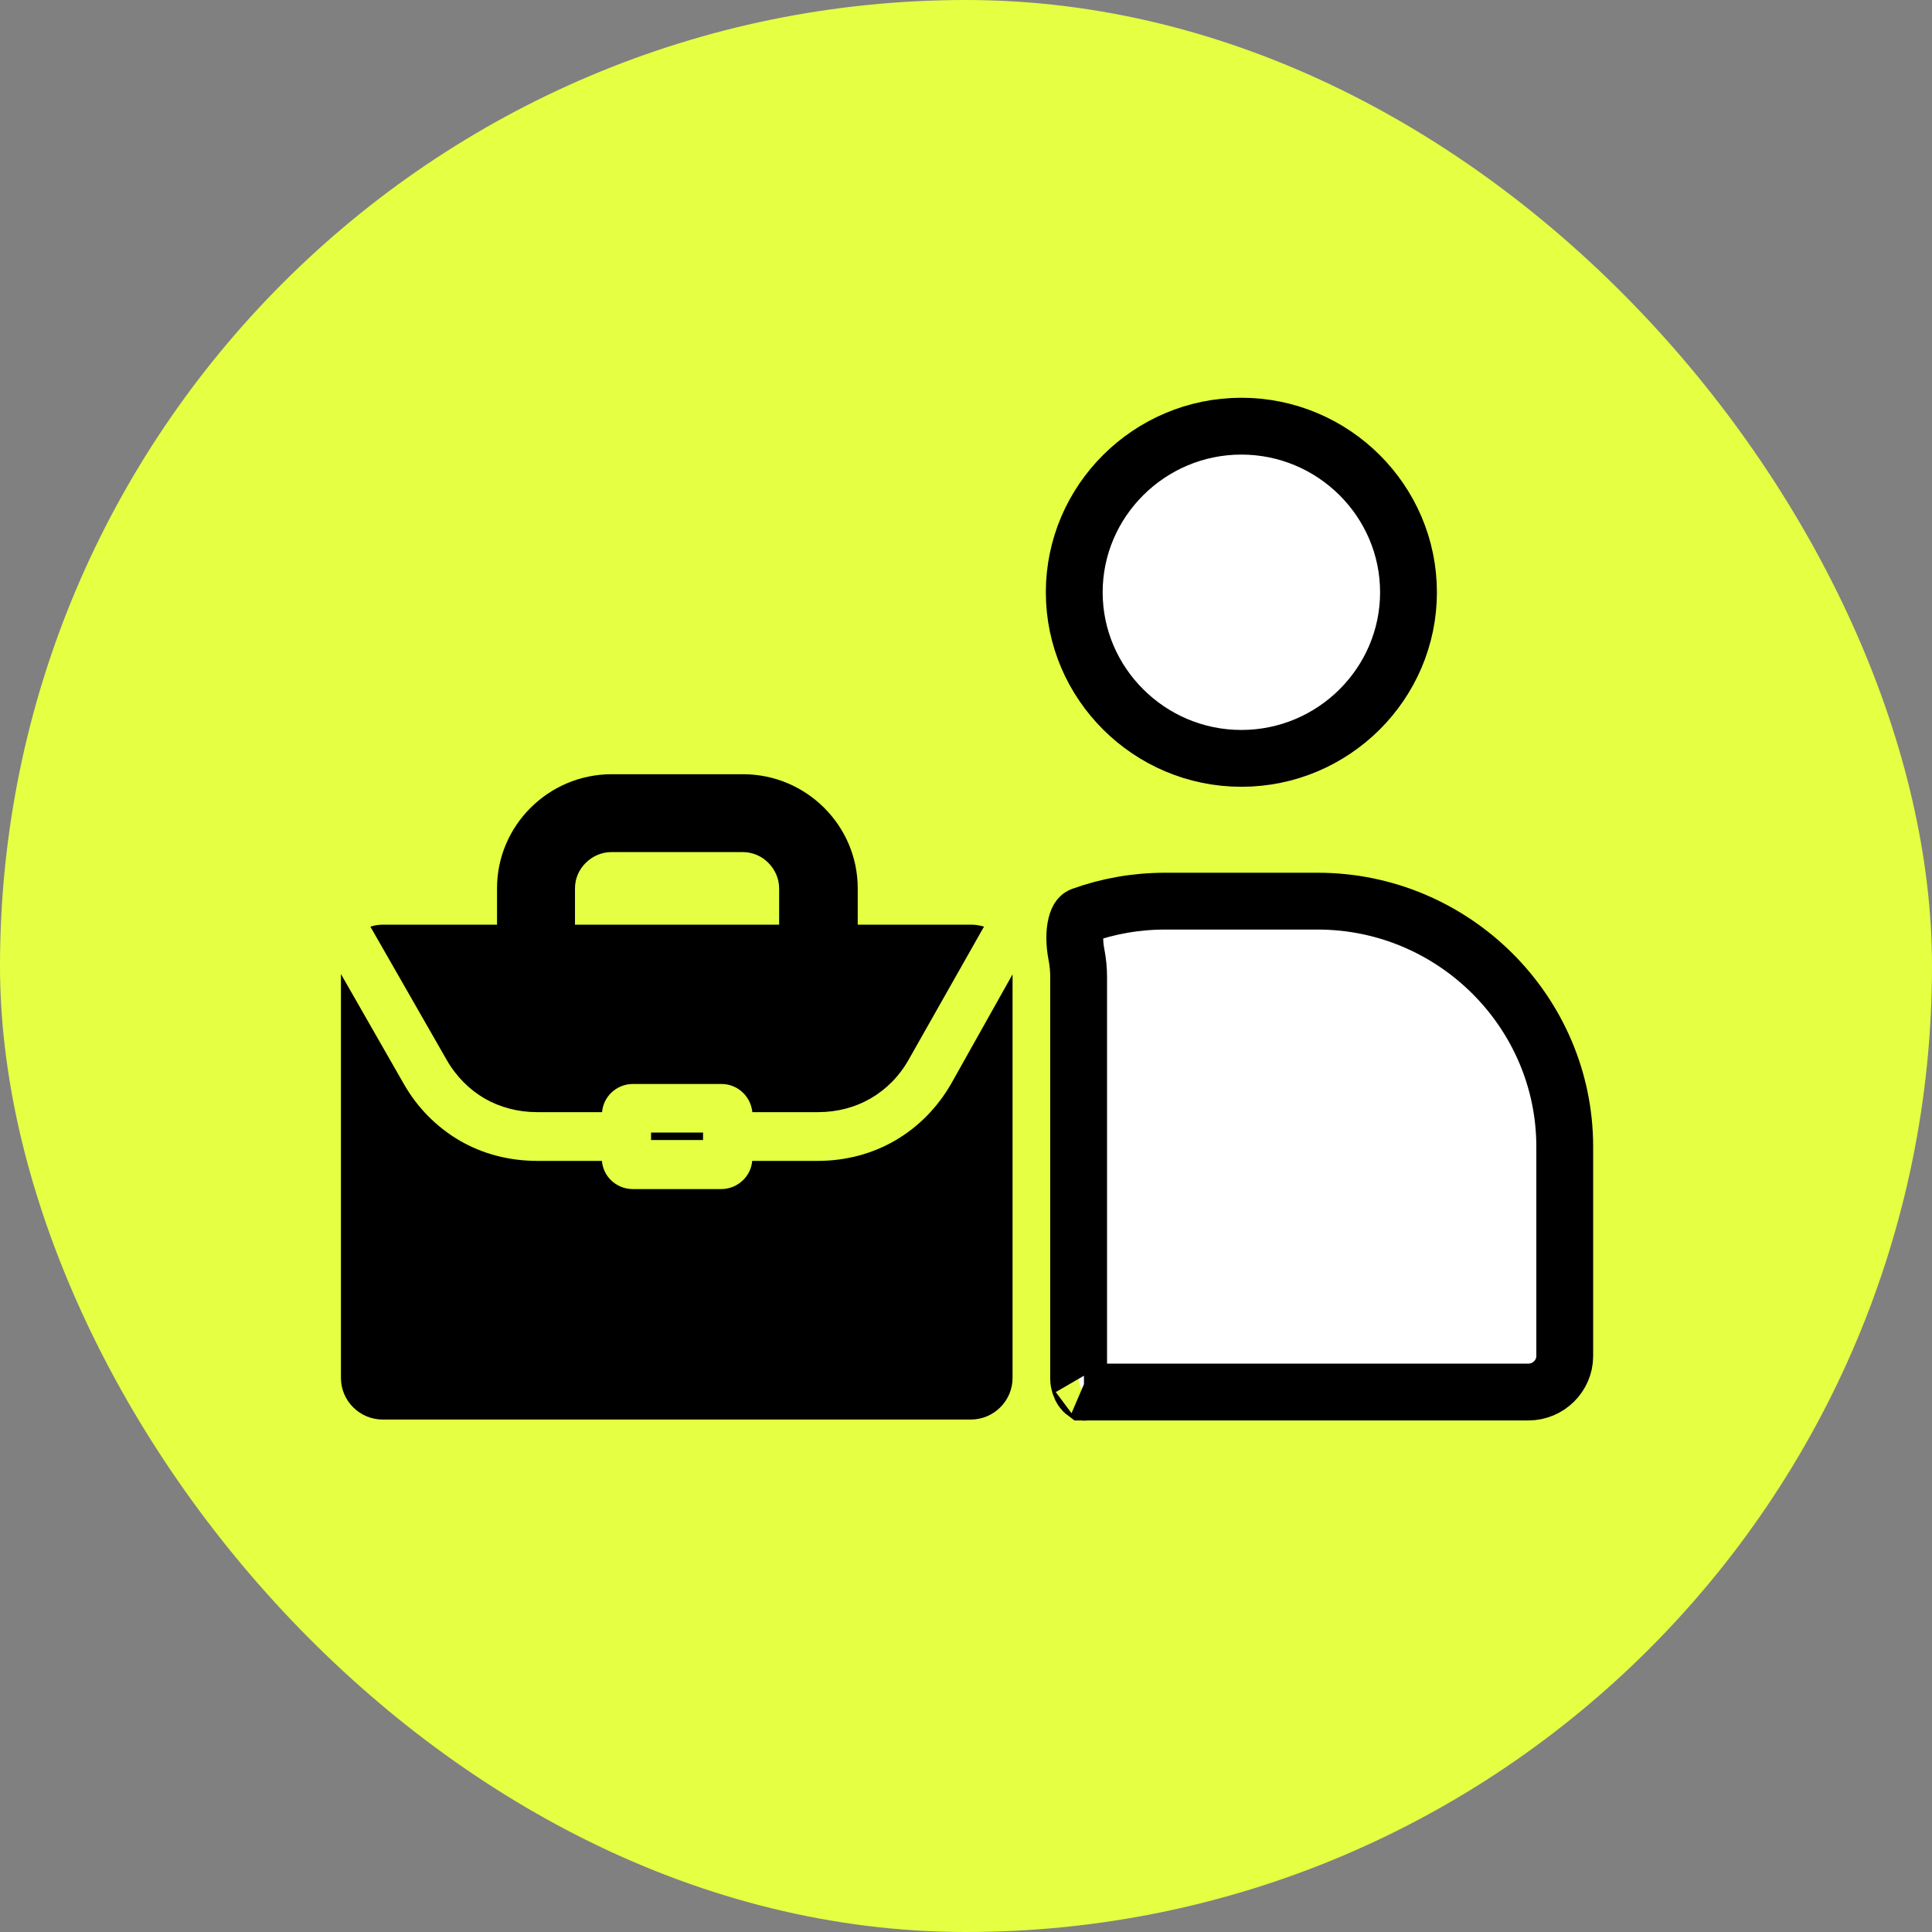
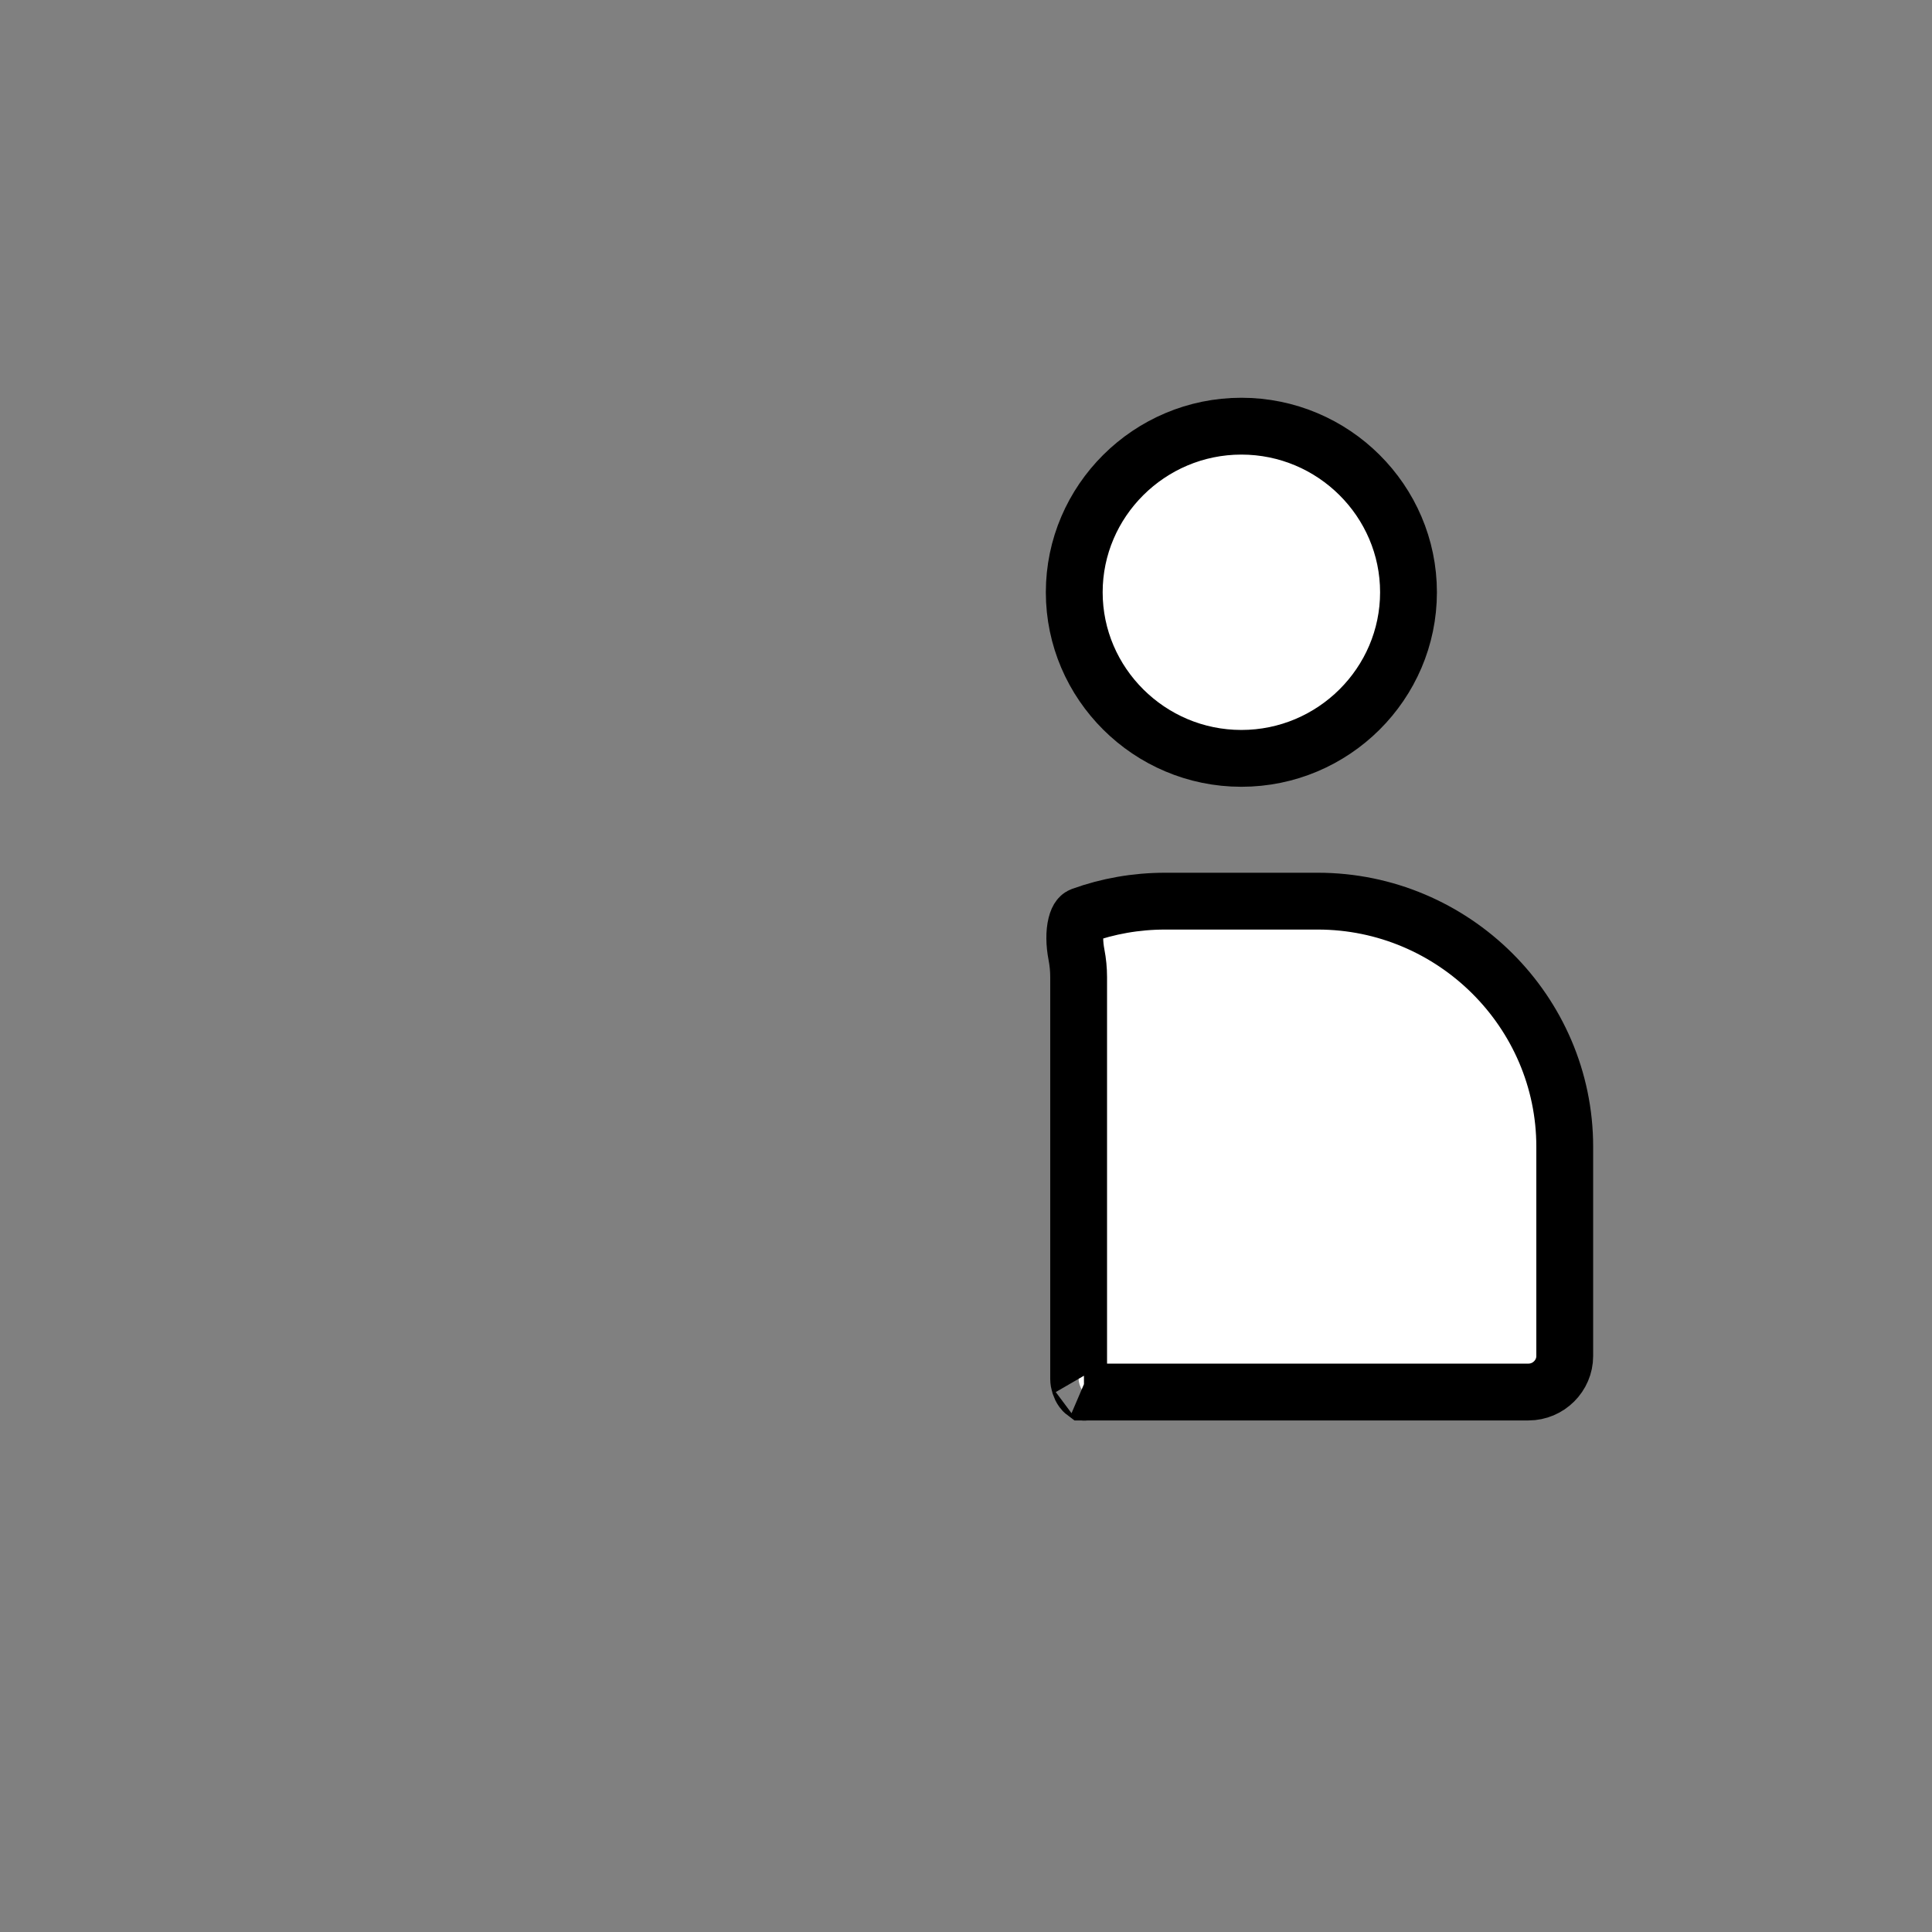
<svg xmlns="http://www.w3.org/2000/svg" width="136" height="136" viewBox="0 0 136 136" fill="none">
  <rect x="0" y="0" width="136" height="136" fill="#808080" stroke="none" />
-   <rect width="136" height="136" rx="68" fill="#E5FF43" />
  <path d="M82.017 63.435H92.762C102.325 63.435 110.147 71.221 110.147 80.717V95.462C110.147 96.835 109.003 97.989 107.596 97.989H76.303C76.279 97.971 76.24 97.934 76.188 97.863C76.032 97.65 75.929 97.333 75.929 97.062V68.79C75.929 68.248 75.876 67.715 75.776 67.198C75.625 66.416 75.617 65.642 75.757 65.087C75.888 64.564 76.065 64.482 76.159 64.448C77.985 63.793 79.956 63.435 82.017 63.435ZM76.327 98.003C76.327 98.004 76.322 98.002 76.313 97.997C76.323 98 76.327 98.002 76.327 98.003ZM99.149 41.692C99.149 48.119 93.872 53.384 87.384 53.384C80.907 53.384 75.62 48.118 75.62 41.692C75.62 35.265 80.907 30 87.384 30C93.872 30 99.149 35.264 99.149 41.692Z" fill="white" stroke="black" stroke-width="4" />
-   <path fill-rule="evenodd" clip-rule="evenodd" d="M26.965 65.09C26.656 65.09 26.358 65.133 26.072 65.232C26.094 65.276 26.127 65.32 26.149 65.364L31.428 74.583C32.1 75.767 33.026 76.688 34.106 77.323C35.197 77.948 36.453 78.288 37.831 78.288H42.382C42.426 77.762 42.657 77.29 43.01 76.94C43.407 76.545 43.958 76.304 44.553 76.304H50.779C51.386 76.304 51.925 76.545 52.322 76.94C52.675 77.29 52.906 77.762 52.961 78.288H57.568C58.945 78.288 60.213 77.948 61.304 77.312C62.395 76.677 63.321 75.745 63.982 74.561L69.183 65.374C69.205 65.331 69.238 65.276 69.271 65.232C68.996 65.144 68.687 65.09 68.379 65.09H60.378V62.535C60.378 60.321 59.474 58.315 58.009 56.857C56.543 55.399 54.526 54.5 52.3 54.5H43.065C40.839 54.5 38.822 55.399 37.357 56.857C35.891 58.315 34.987 60.321 34.987 62.535V65.09H26.965ZM40.475 65.09V62.535C40.475 61.834 40.762 61.198 41.236 60.737C41.699 60.277 42.338 59.981 43.043 59.981H52.278C52.983 59.981 53.623 60.266 54.085 60.737C54.548 61.198 54.846 61.845 54.846 62.535V65.09H40.475ZM66.99 76.227C66.009 77.959 64.643 79.329 63.034 80.272C61.414 81.215 59.551 81.719 57.557 81.719H52.95C52.906 82.246 52.675 82.717 52.311 83.068C51.914 83.462 51.374 83.703 50.768 83.703H44.542C43.947 83.703 43.396 83.462 42.999 83.068C42.646 82.717 42.415 82.246 42.371 81.719H37.819C35.836 81.719 33.973 81.226 32.364 80.294C30.755 79.351 29.389 78.003 28.408 76.271L24 68.565V97C24 98.612 25.322 99.927 26.942 99.927H68.335C69.955 99.927 71.277 98.612 71.277 97V68.587L66.99 76.227ZM49.49 79.987V80.25H45.831V79.987V79.724H49.49V79.987Z" fill="black" />
</svg>